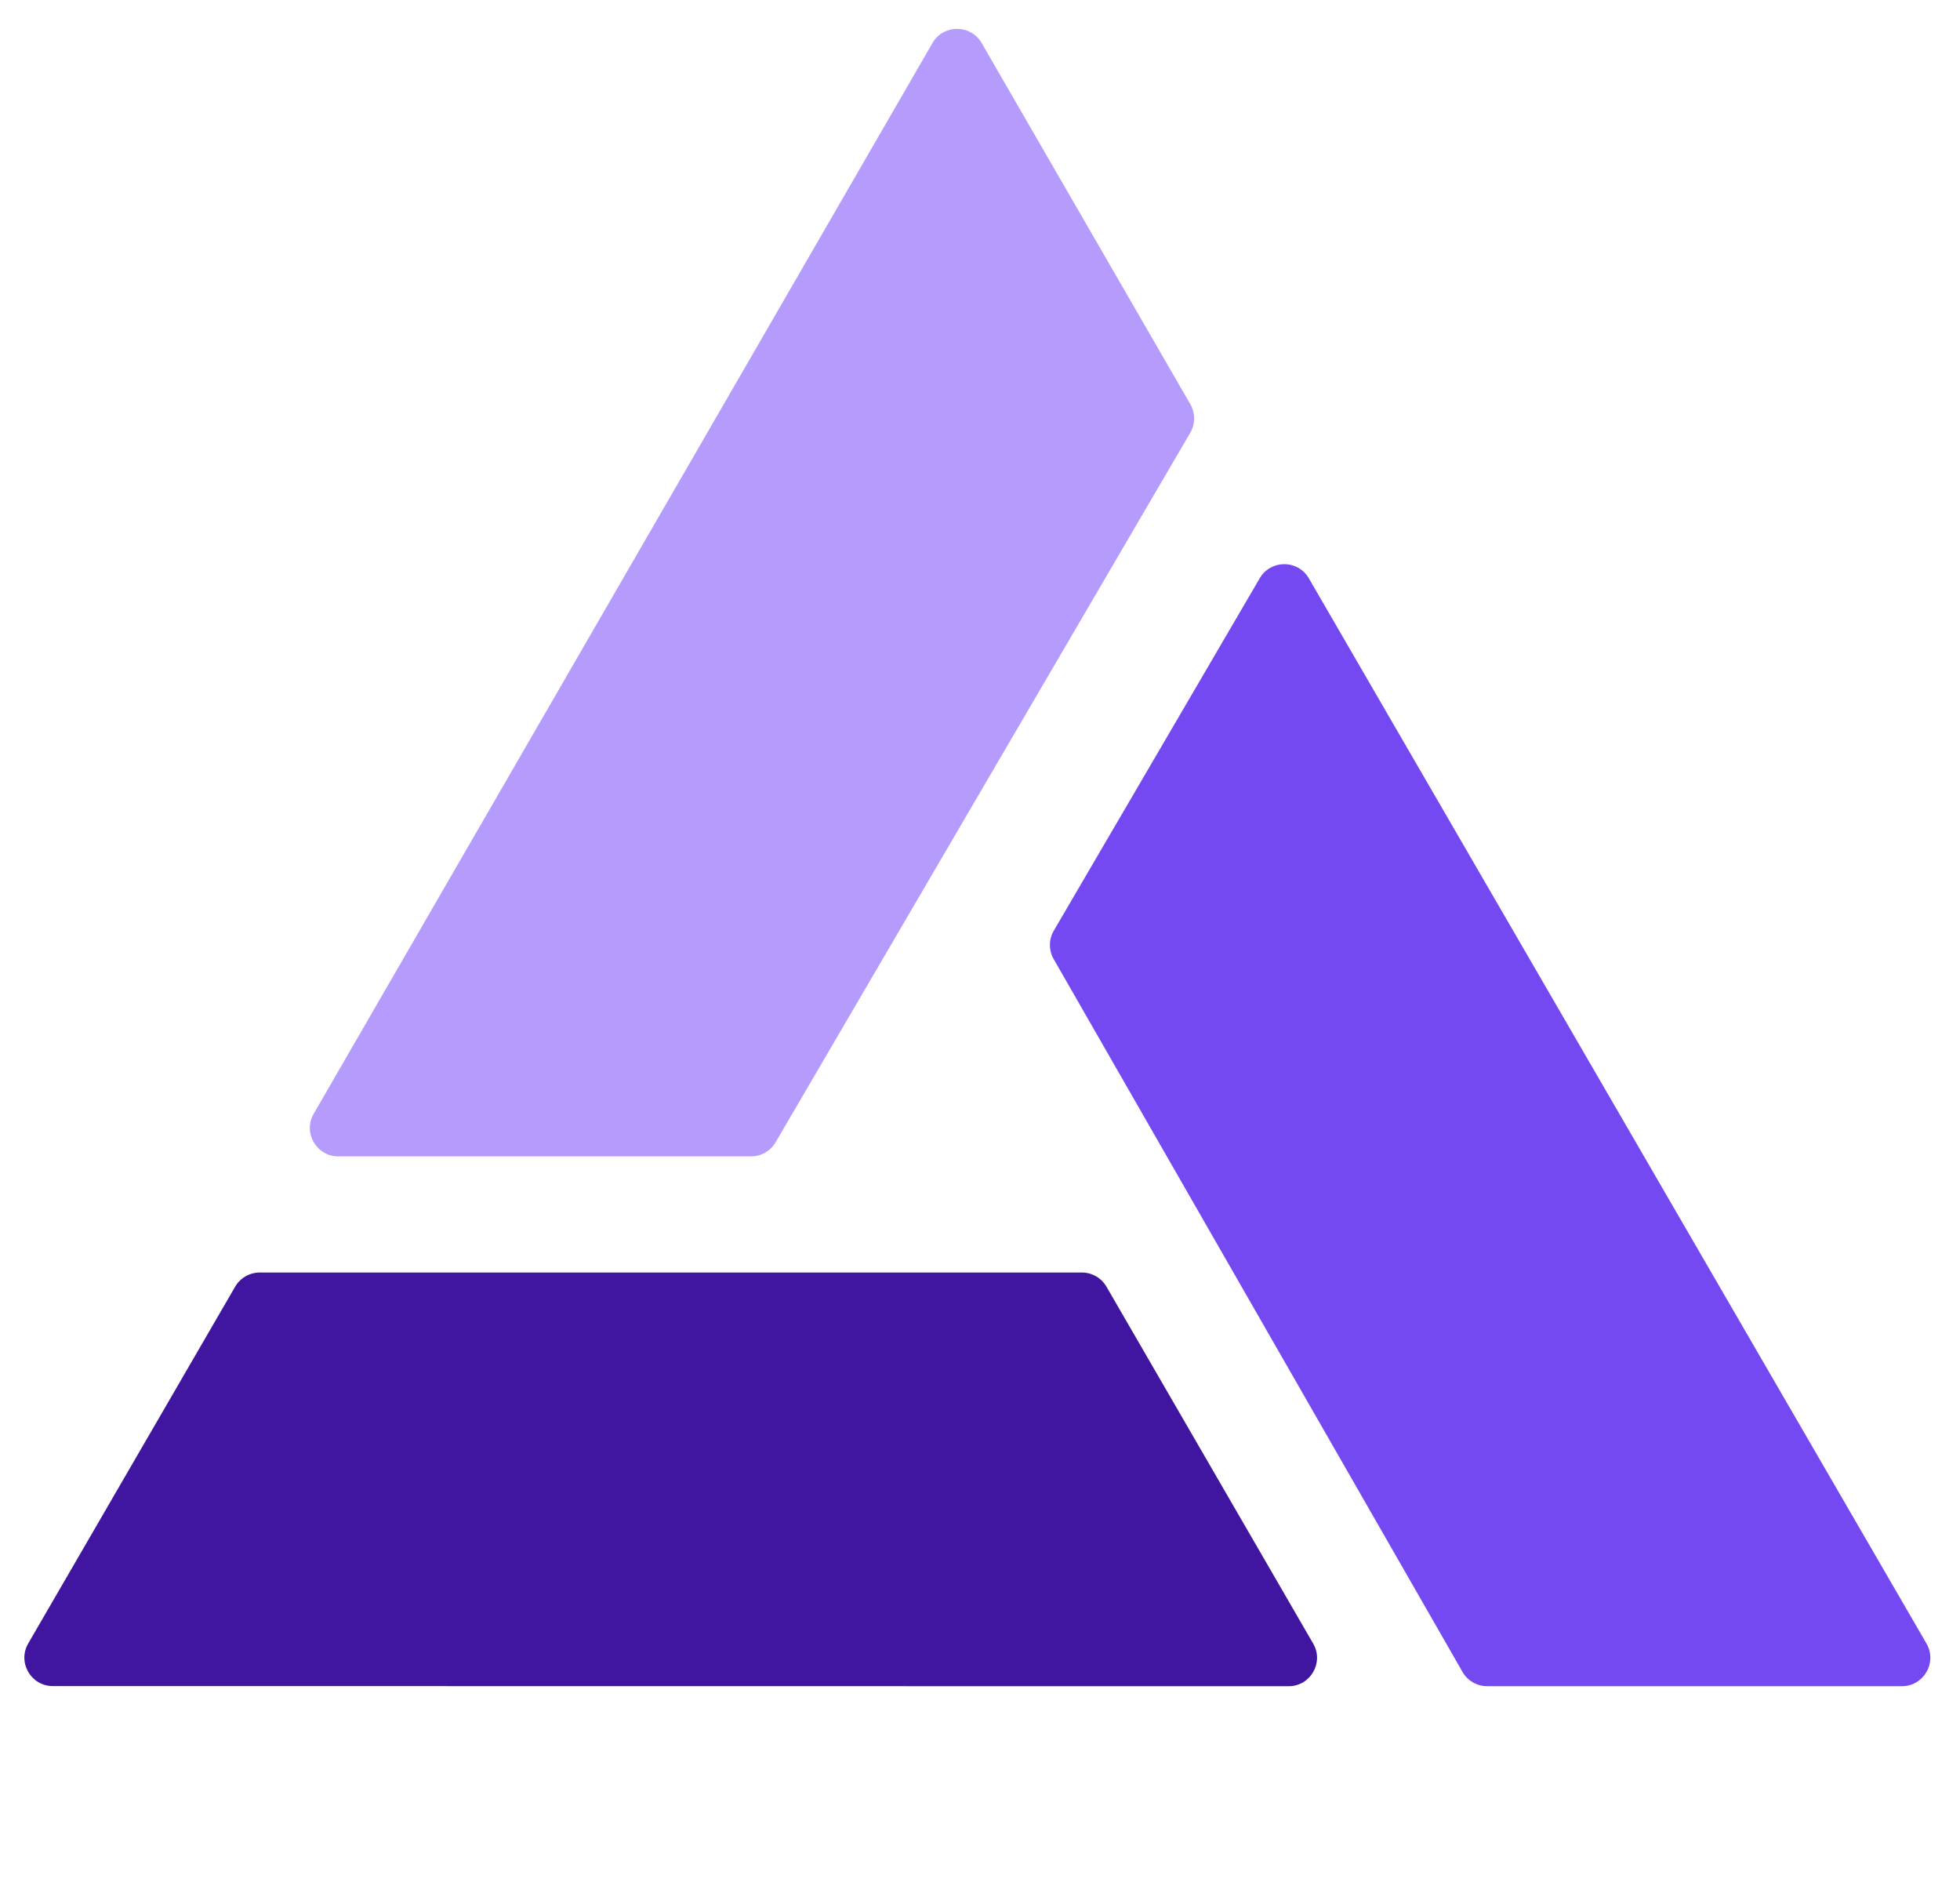
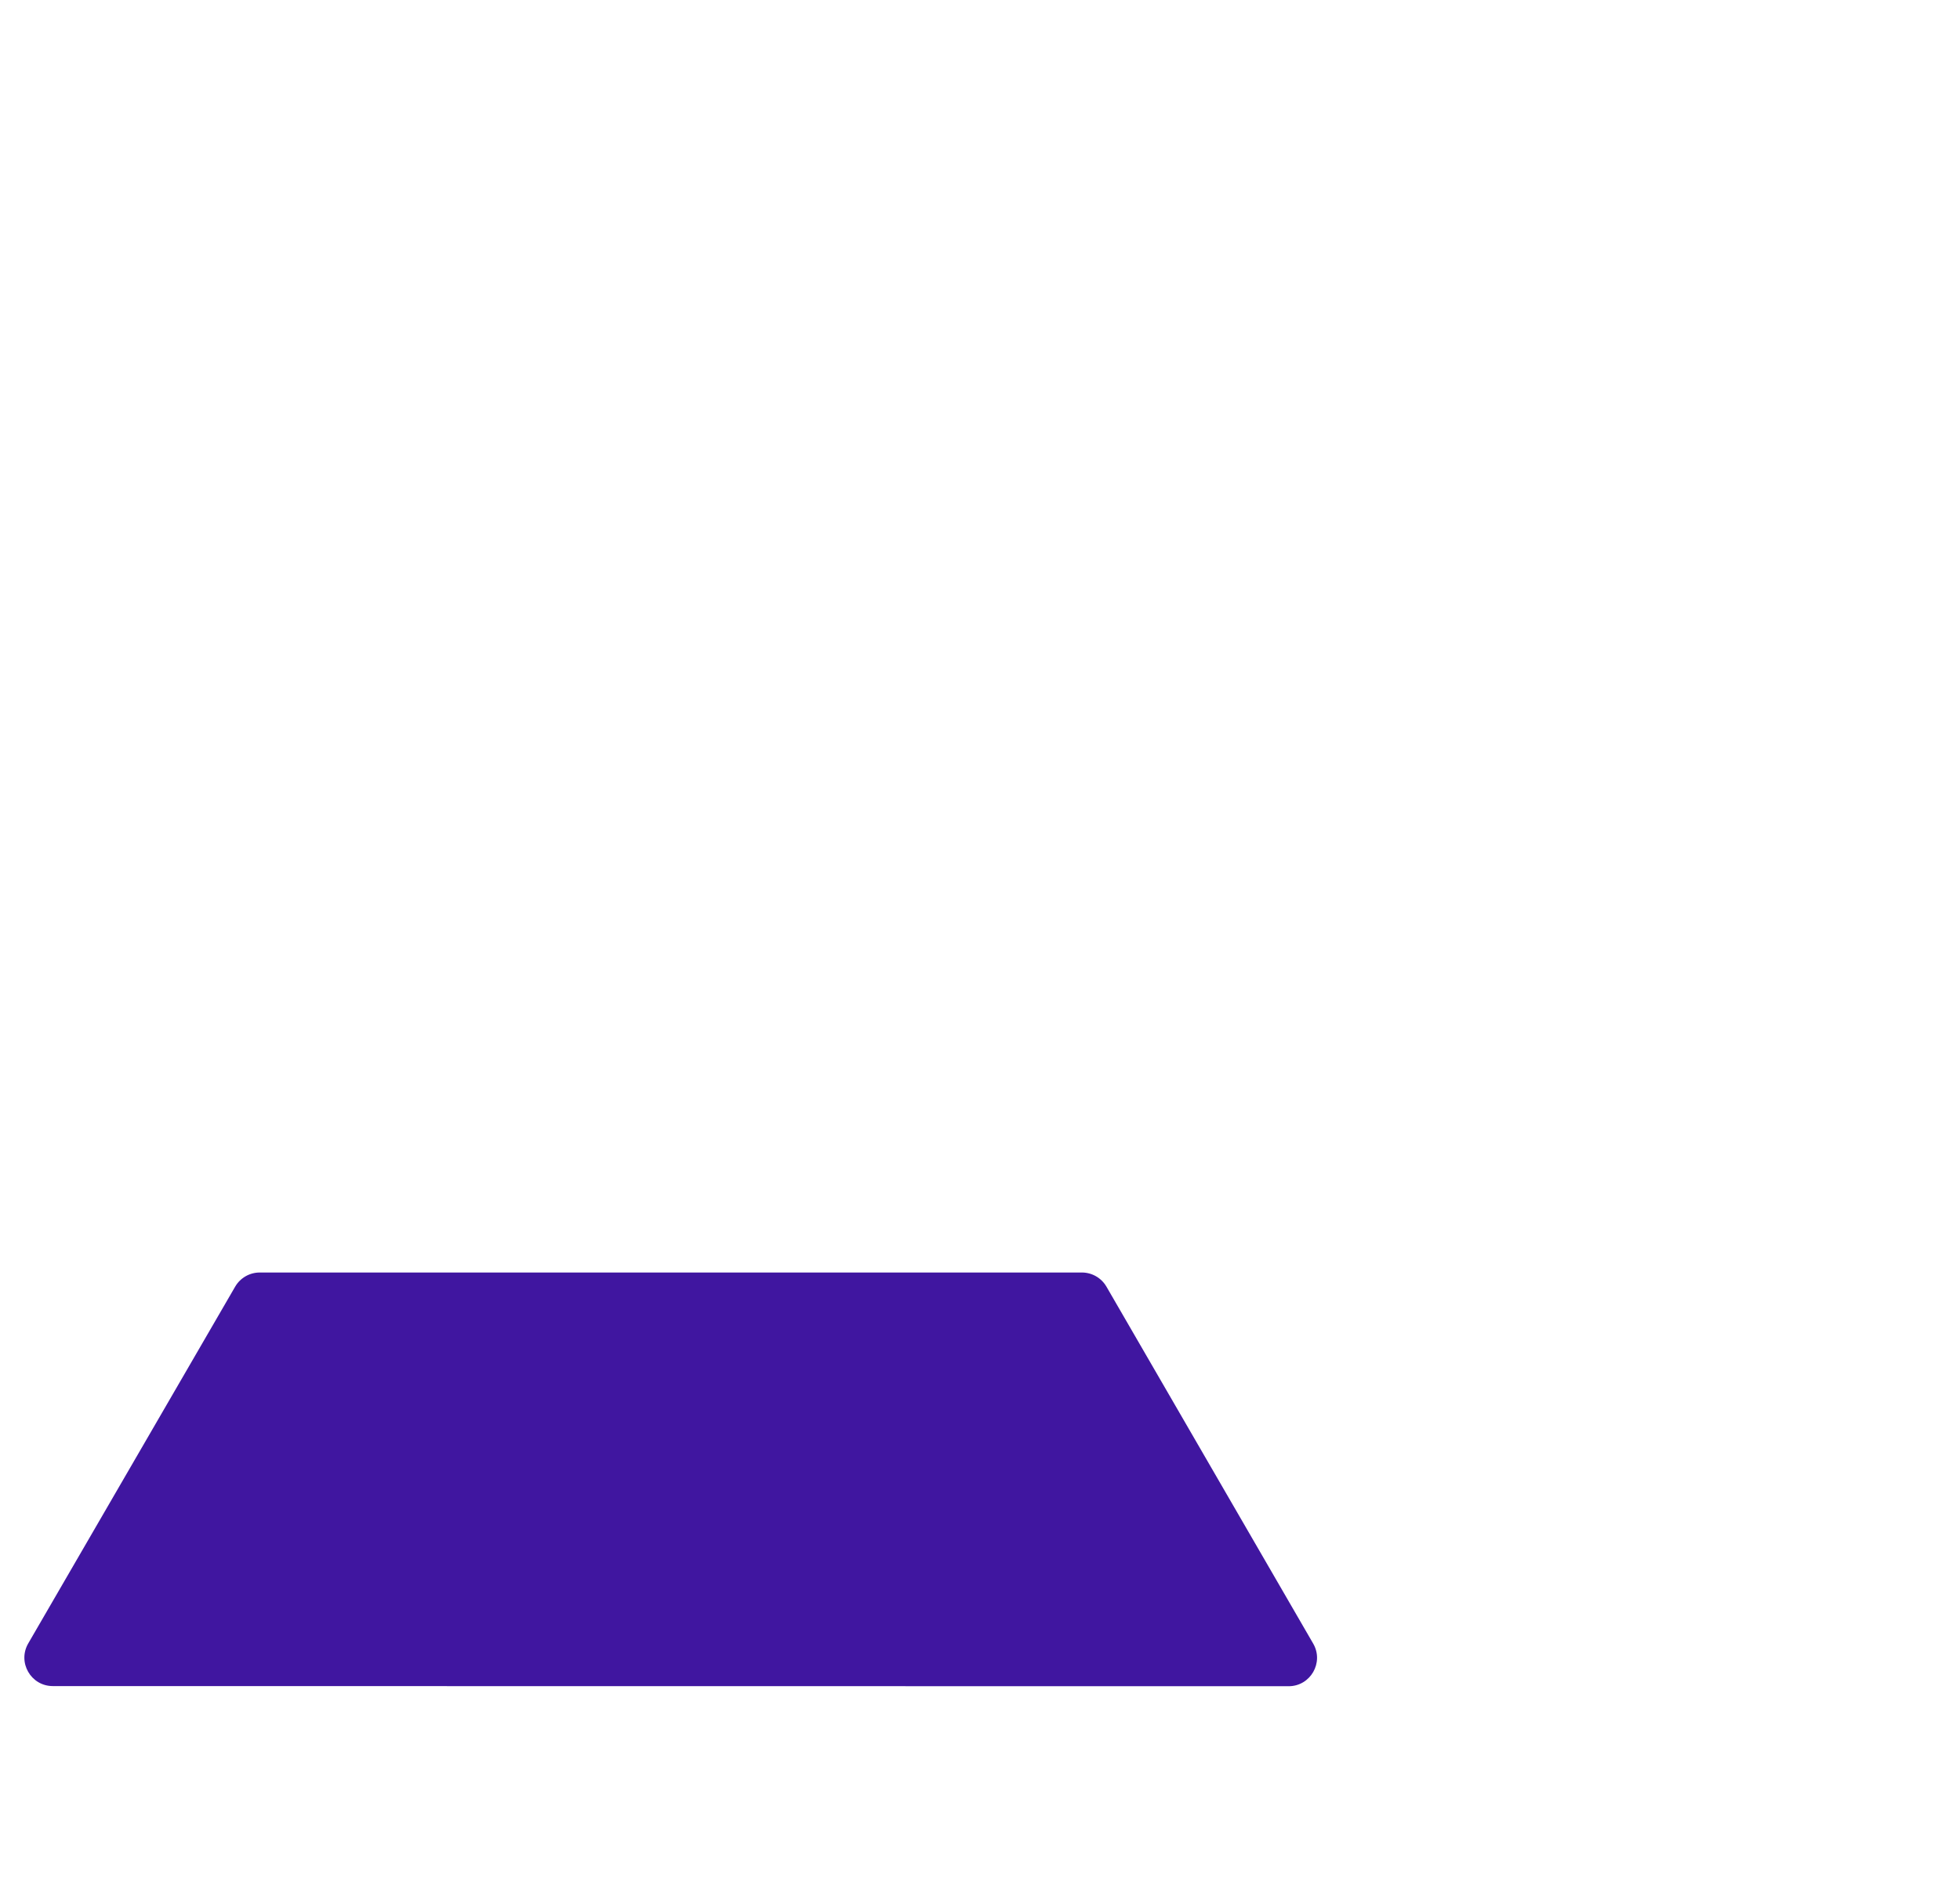
<svg xmlns="http://www.w3.org/2000/svg" width="207" height="201" viewBox="0 0 207 201" fill="none">
  <path d="M114.26 134.361L27.43 134.361C26.361 134.361 25.372 134.931 24.835 135.856L2.983 173.523C1.822 175.523 3.265 178.029 5.577 178.029L136.092 178.044C138.404 178.044 139.847 175.54 138.688 173.54L116.856 135.857C116.32 134.932 115.331 134.361 114.26 134.361Z" fill="#4016A0" />
-   <path d="M81.911 120.613L125.705 45.694C126.249 44.763 126.251 43.612 125.712 42.679L103.676 4.547C102.521 2.548 99.636 2.548 98.481 4.546L33.132 117.598C31.976 119.598 33.419 122.099 35.729 122.099L79.321 122.099C80.387 122.099 81.373 121.533 81.911 120.613Z" fill="#B49BFC" />
-   <path d="M111.283 101.272L154.458 176.532C154.993 177.465 155.985 178.04 157.06 178.04L200.864 178.041C203.176 178.041 204.619 175.535 203.459 173.535L138.23 61.063C137.076 59.074 134.205 59.069 133.045 61.054L111.295 98.266C110.753 99.193 110.748 100.34 111.283 101.272Z" fill="#7549F2" />
</svg>